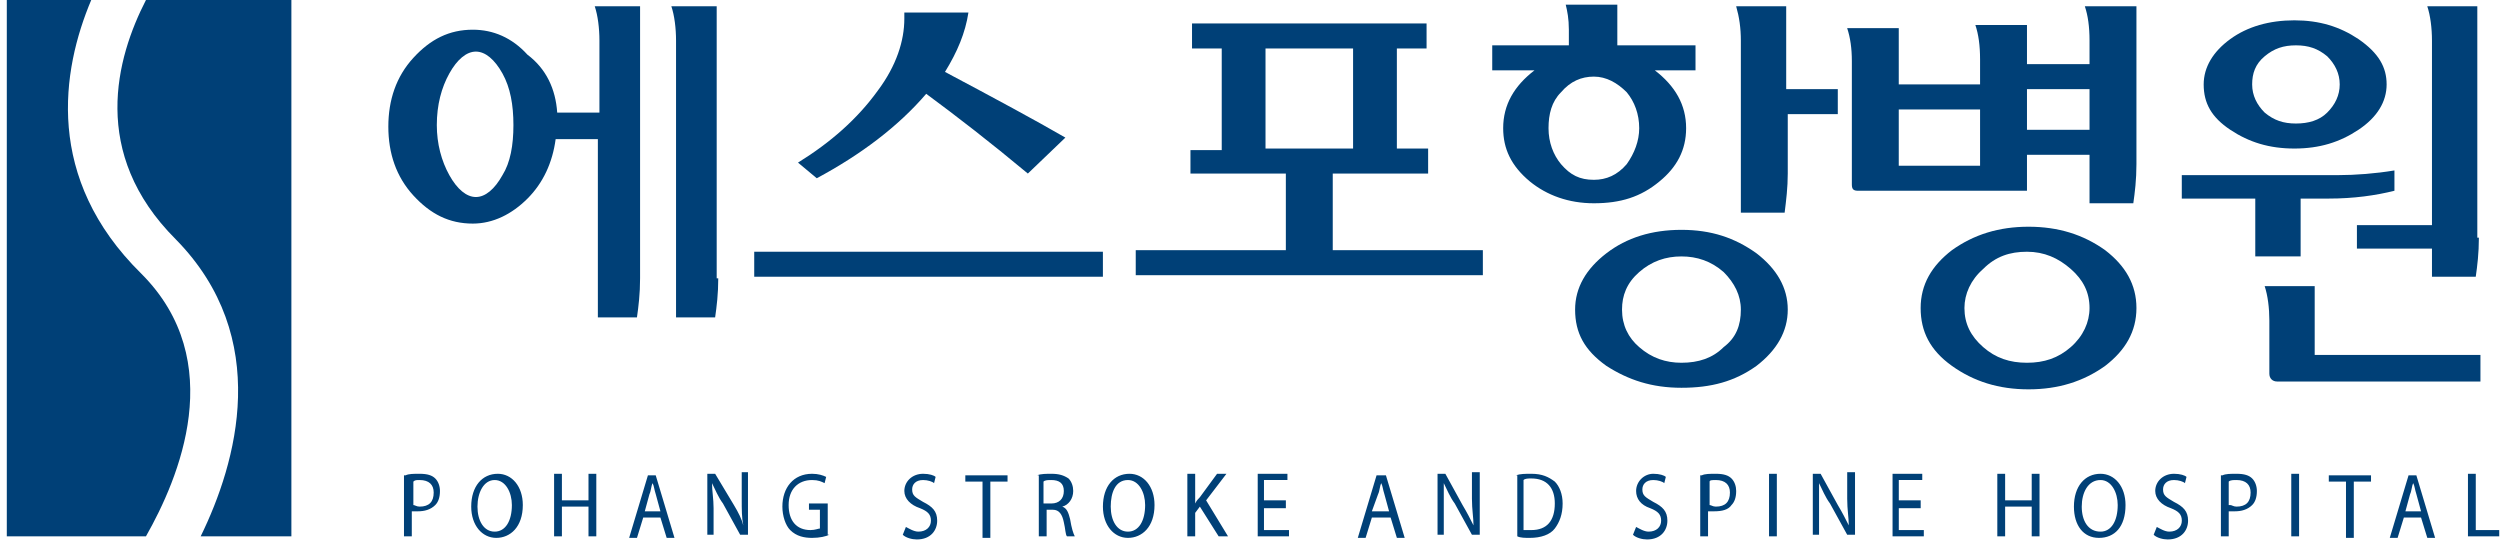
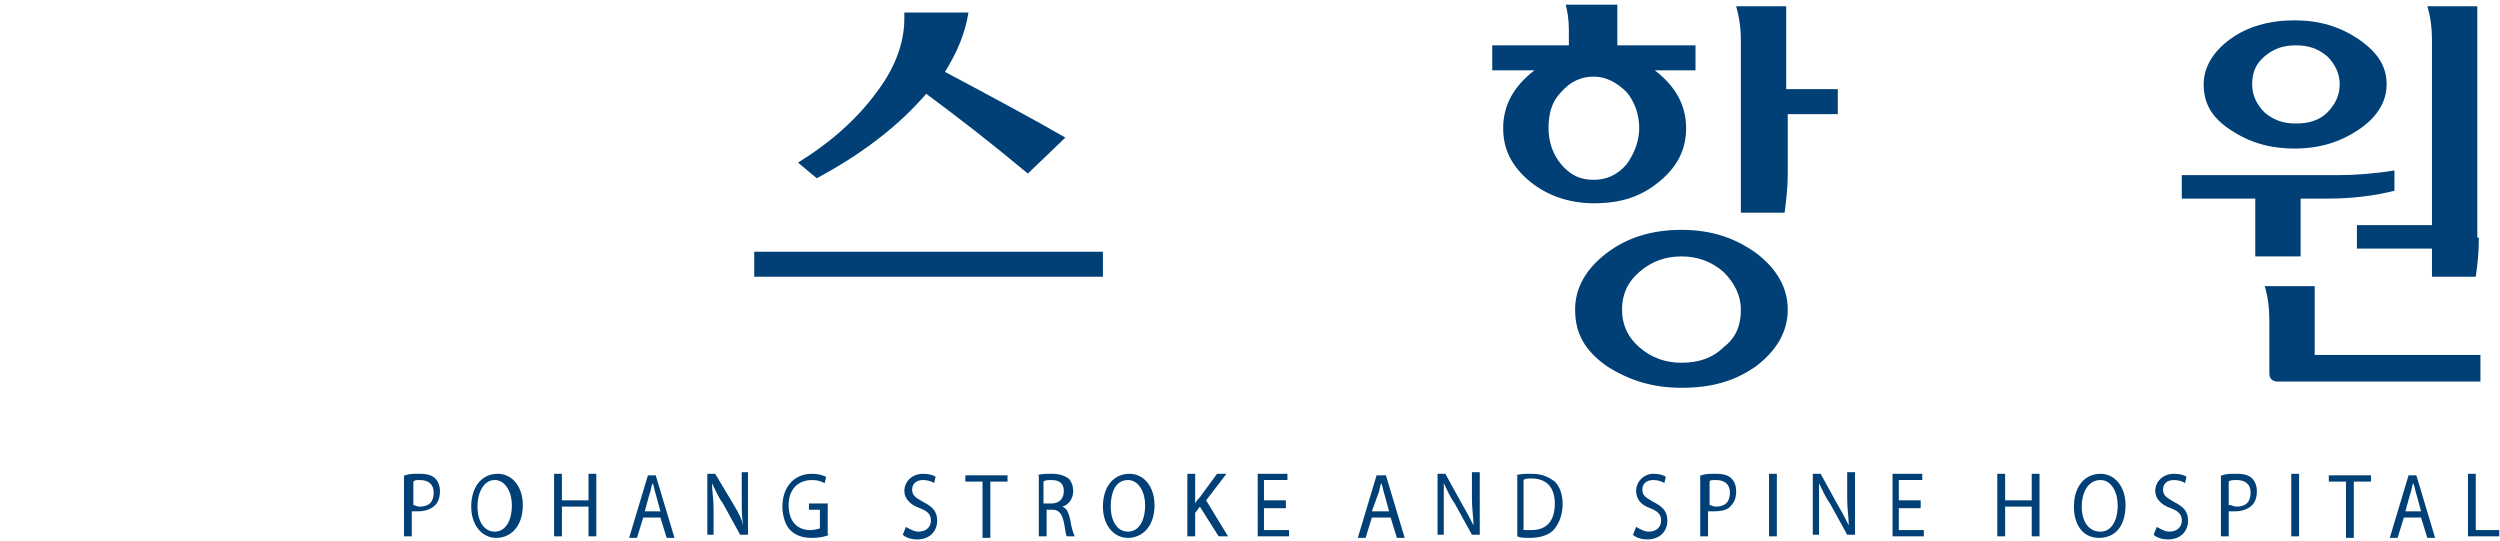
<svg xmlns="http://www.w3.org/2000/svg" width="254" height="55" viewBox="0 0 254 55" fill="none">
-   <path d="M52.164 12.709C52.164 10.644 51.846 8.896 51.052 7.466C50.258 6.037 49.305 5.242 48.351 5.242C47.398 5.242 46.445 6.037 45.651 7.466C44.856 8.896 44.38 10.644 44.38 12.709C44.38 14.615 44.856 16.363 45.651 17.793C46.445 19.222 47.398 20.017 48.351 20.017C49.305 20.017 50.258 19.222 51.052 17.793C51.846 16.522 52.164 14.774 52.164 12.709ZM56.612 11.438H60.902V4.13C60.902 2.859 60.743 1.588 60.425 0.635H65.032V28.277C65.032 29.866 64.873 31.137 64.714 32.249H60.743V14.139H56.453C56.136 16.522 55.182 18.587 53.594 20.175C52.005 21.764 50.099 22.717 48.034 22.717C45.651 22.717 43.744 21.764 41.997 19.858C40.249 17.951 39.455 15.568 39.455 12.868C39.455 10.167 40.249 7.784 41.997 5.878C43.744 3.971 45.651 3.018 48.034 3.018C50.099 3.018 52.005 3.813 53.594 5.56C55.5 6.99 56.453 9.055 56.612 11.438ZM72.975 28.277C72.975 29.866 72.816 31.137 72.657 32.249H68.686V4.13C68.686 2.859 68.527 1.588 68.209 0.635H72.816V28.277H72.975Z" fill="#004077" />
  <path d="M112.055 28.118H76.629V25.577H112.055V28.118ZM96.01 7.307C101.094 10.008 105.224 12.232 108.243 13.98L104.43 17.633C100.617 14.456 97.122 11.755 94.104 9.531C91.244 12.867 87.432 15.727 82.983 18.11L81.077 16.521C84.413 14.456 87.114 12.073 89.179 9.214C91.085 6.672 91.88 4.13 91.88 1.906C91.88 1.588 91.88 1.429 91.88 1.271H98.393C98.076 3.336 97.281 5.242 96.01 7.307Z" fill="#004077" />
-   <path d="M141.921 4.925V15.092H145.098V17.634H135.407V25.418H150.658V27.96H115.391V25.418H130.642V17.634H120.951V15.251H124.128V4.925H121.11V2.383H144.939V4.925H141.921ZM137.473 4.925H128.576V15.092H137.473V4.925Z" fill="#004077" />
  <path d="M176.871 31.454C176.871 30.025 176.235 28.754 175.123 27.642C173.852 26.53 172.422 26.053 170.834 26.053C169.245 26.053 167.815 26.53 166.544 27.642C165.274 28.754 164.797 30.025 164.797 31.454C164.797 33.043 165.432 34.314 166.544 35.267C167.815 36.379 169.245 36.856 170.834 36.856C172.581 36.856 174.011 36.379 175.123 35.267C176.394 34.314 176.871 33.043 176.871 31.454ZM181.636 31.454C181.636 33.678 180.524 35.585 178.459 37.173C176.235 38.762 173.852 39.398 170.834 39.398C167.815 39.398 165.432 38.603 163.208 37.173C160.984 35.585 160.031 33.837 160.031 31.454C160.031 29.23 161.143 27.324 163.208 25.735C165.274 24.147 167.815 23.352 170.834 23.352C173.852 23.352 176.235 24.147 178.459 25.735C180.524 27.324 181.636 29.23 181.636 31.454ZM166.544 13.026C166.544 11.597 166.068 10.326 165.274 9.372C164.32 8.419 163.208 7.784 161.937 7.784C160.667 7.784 159.554 8.26 158.601 9.372C157.648 10.326 157.33 11.597 157.33 13.026C157.33 14.456 157.807 15.727 158.601 16.68C159.554 17.792 160.508 18.269 161.937 18.269C163.208 18.269 164.32 17.792 165.274 16.68C166.068 15.568 166.544 14.297 166.544 13.026ZM159.396 4.607V3.018C159.396 1.906 159.237 1.112 159.078 0.476H164.32V4.607H172.264V7.148H168.133C170.198 8.737 171.31 10.643 171.31 13.026C171.31 15.25 170.357 16.998 168.61 18.428C166.703 20.016 164.638 20.652 161.937 20.652C159.396 20.652 157.172 19.857 155.424 18.428C153.518 16.839 152.723 15.091 152.723 13.026C152.723 10.643 153.835 8.737 155.901 7.148H151.611V4.607H159.396ZM186.879 11.597H181.636V17.633C181.636 19.063 181.478 20.334 181.319 21.605H176.871V4.13C176.871 2.859 176.712 1.747 176.394 0.635H181.478V9.055H186.72V11.597H186.879Z" fill="#004077" />
-   <path d="M212.296 31.296C212.296 29.707 211.66 28.436 210.389 27.324C209.118 26.212 207.689 25.577 205.941 25.577C204.194 25.577 202.764 26.053 201.493 27.324C200.222 28.436 199.587 29.866 199.587 31.296C199.587 32.885 200.222 34.155 201.493 35.267C202.764 36.38 204.194 36.856 205.941 36.856C207.689 36.856 209.118 36.38 210.389 35.267C211.66 34.155 212.296 32.726 212.296 31.296ZM217.062 31.296C217.062 33.679 215.95 35.585 213.884 37.174C211.66 38.762 209.118 39.557 206.1 39.557C203.082 39.557 200.54 38.762 198.316 37.174C196.092 35.585 195.138 33.679 195.138 31.296C195.138 28.913 196.251 27.007 198.316 25.418C200.54 23.829 203.082 23.035 206.1 23.035C209.118 23.035 211.66 23.829 213.884 25.418C215.95 27.007 217.062 28.913 217.062 31.296ZM201.175 11.12H192.914V16.839H201.175V11.12ZM205.941 6.513H212.296V4.13C212.296 2.7 212.137 1.588 211.819 0.635H217.062V16.68C217.062 18.269 216.903 19.54 216.744 20.652H212.296V15.727H205.941V19.381H188.784C188.307 19.381 188.148 19.222 188.148 18.746V6.195C188.148 4.925 187.99 3.813 187.672 2.859H192.914V8.578H201.175V6.037C201.175 4.607 201.016 3.495 200.699 2.542H205.941V6.513ZM205.941 13.185H212.296V9.055H205.941V13.185Z" fill="#004077" />
  <path d="M237.715 8.578C237.715 7.466 237.239 6.513 236.444 5.719C235.491 4.925 234.538 4.607 233.267 4.607C231.996 4.607 231.043 4.925 230.09 5.719C229.136 6.513 228.819 7.466 228.819 8.578C228.819 9.69 229.295 10.644 230.09 11.438C231.043 12.232 231.996 12.55 233.267 12.55C234.538 12.55 235.65 12.232 236.444 11.438C237.239 10.644 237.715 9.69 237.715 8.578ZM242.481 8.578C242.481 10.326 241.528 11.915 239.621 13.185C237.715 14.456 235.65 15.092 233.108 15.092C230.566 15.092 228.501 14.456 226.595 13.185C224.688 11.915 223.894 10.485 223.894 8.578C223.894 6.831 224.847 5.242 226.595 3.971C228.342 2.7 230.566 2.065 233.108 2.065C235.65 2.065 237.715 2.7 239.621 3.971C241.687 5.401 242.481 6.831 242.481 8.578ZM252.172 38.762H231.361C230.884 38.762 230.566 38.445 230.566 37.968V32.567C230.566 31.296 230.407 30.025 230.09 29.072H235.173V36.062H252.013V38.762H252.172ZM229.136 20.175H221.67V17.793H237.556C239.304 17.793 241.369 17.634 243.275 17.316V19.381C241.369 19.858 239.145 20.175 236.603 20.175H233.744V26.053H229.136V20.175ZM251.854 24.147C251.854 25.736 251.695 27.007 251.536 28.119H247.088V25.259H239.463V22.876H247.088V4.13C247.088 2.859 246.929 1.588 246.611 0.635H251.695V24.147H251.854Z" fill="#004077" />
  <path fill-rule="evenodd" clip-rule="evenodd" d="M41.204 48.295C41.522 48.136 41.998 48.136 42.634 48.136C43.428 48.136 43.904 48.295 44.222 48.612C44.54 48.93 44.699 49.407 44.699 49.883C44.699 50.519 44.54 50.995 44.222 51.313C43.746 51.79 43.11 51.949 42.475 51.949C42.316 51.949 41.998 51.949 41.839 51.949V54.49H41.045V48.295H41.204ZM41.998 51.313C42.157 51.313 42.316 51.472 42.634 51.472C43.587 51.472 44.063 50.995 44.063 50.042C44.063 49.248 43.587 48.771 42.634 48.771C42.316 48.771 42.157 48.771 41.998 48.93V51.313ZM53.118 51.313C53.118 53.537 51.848 54.649 50.418 54.649C48.988 54.649 47.876 53.378 47.876 51.472C47.876 49.407 48.988 48.136 50.577 48.136C52.007 48.136 53.118 49.407 53.118 51.313ZM48.511 51.472C48.511 52.902 49.147 54.014 50.259 54.014C51.371 54.014 52.007 52.902 52.007 51.313C52.007 50.042 51.371 48.771 50.259 48.771C49.147 48.771 48.511 50.042 48.511 51.472ZM57.09 48.136V50.837H59.791V48.136H60.585V54.49H59.791V51.472H57.09V54.49H56.296V48.136H57.09ZM65.351 52.584L64.716 54.649H63.921L65.828 48.295H66.622L68.528 54.649H67.734L67.099 52.584H65.351ZM67.099 51.949L66.622 50.201C66.463 49.724 66.463 49.407 66.304 49.089C66.145 49.407 66.145 49.883 65.987 50.201L65.51 51.949H67.099ZM71.864 54.49V48.136H72.659L74.565 51.313C75.042 52.108 75.359 52.743 75.518 53.378C75.359 52.584 75.359 51.79 75.359 50.678V47.977H75.995V54.332H75.201L73.453 51.154C72.976 50.519 72.659 49.724 72.341 49.089C72.341 49.883 72.5 50.678 72.5 51.631V54.332H71.864V54.49ZM84.256 54.332C83.938 54.49 83.303 54.649 82.508 54.649C81.714 54.649 80.92 54.49 80.284 53.855C79.808 53.378 79.49 52.425 79.49 51.472C79.49 49.566 80.602 48.136 82.508 48.136C83.144 48.136 83.62 48.295 83.938 48.454L83.779 49.089C83.461 48.93 83.144 48.771 82.508 48.771C81.079 48.771 80.125 49.724 80.125 51.313C80.125 52.902 80.92 53.855 82.349 53.855C82.826 53.855 83.144 53.696 83.303 53.696V51.79H82.191V51.154H84.097V54.332H84.256ZM92.04 53.537C92.358 53.696 92.834 54.014 93.311 54.014C94.105 54.014 94.582 53.537 94.582 52.902C94.582 52.266 94.264 51.949 93.47 51.631C92.517 51.313 91.881 50.678 91.881 49.883C91.881 48.93 92.675 48.136 93.787 48.136C94.423 48.136 94.9 48.295 95.058 48.454L94.9 49.089C94.741 48.93 94.264 48.771 93.787 48.771C92.993 48.771 92.675 49.248 92.675 49.724C92.675 50.36 92.993 50.519 93.787 50.995C94.741 51.472 95.217 51.949 95.217 52.902C95.217 53.855 94.582 54.808 93.152 54.808C92.675 54.808 92.04 54.649 91.722 54.332L92.04 53.537ZM99.824 48.93H98.077V48.295H102.366V48.93H100.619V54.649H99.824V48.93ZM105.385 48.295C105.702 48.136 106.338 48.136 106.814 48.136C107.609 48.136 108.085 48.295 108.562 48.612C108.88 48.93 109.038 49.407 109.038 49.883C109.038 50.678 108.562 51.313 107.926 51.472C108.403 51.631 108.562 52.108 108.721 52.743C108.88 53.696 109.038 54.173 109.197 54.49H108.403C108.244 54.332 108.244 53.696 108.085 53.061C107.926 52.266 107.609 51.79 106.973 51.79H106.338V54.49H105.543V48.295H105.385ZM106.02 51.154H106.814C107.609 51.154 108.085 50.678 108.085 49.883C108.085 49.089 107.609 48.771 106.814 48.771C106.497 48.771 106.179 48.771 106.02 48.93V51.154ZM117.299 51.313C117.299 53.537 116.028 54.649 114.599 54.649C113.169 54.649 112.057 53.378 112.057 51.472C112.057 49.407 113.169 48.136 114.757 48.136C116.187 48.136 117.299 49.407 117.299 51.313ZM112.851 51.472C112.851 52.902 113.487 54.014 114.599 54.014C115.711 54.014 116.346 52.902 116.346 51.313C116.346 50.042 115.711 48.771 114.599 48.771C113.328 48.771 112.851 50.042 112.851 51.472ZM120.635 48.136H121.43V51.154C121.589 50.837 121.747 50.678 121.906 50.519L123.654 48.136H124.607L122.542 50.837L124.766 54.49H123.813L121.906 51.472L121.43 52.108V54.49H120.635V48.136ZM130.644 51.631H128.42V53.855H130.962V54.49H127.784V48.136H130.803V48.771H128.42V50.837H130.644V51.631ZM139.381 52.584L138.746 54.649H137.952L139.858 48.295H140.811L142.717 54.649H141.923L141.288 52.584H139.381ZM141.129 51.949L140.652 50.201C140.493 49.724 140.493 49.407 140.334 49.089C140.176 49.407 140.176 49.883 140.017 50.201L139.381 51.949H141.129ZM146.054 54.49V48.136H146.848L148.595 51.313C149.072 52.108 149.39 52.743 149.707 53.378C149.707 52.584 149.549 51.79 149.549 50.678V47.977H150.343V54.332H149.549L147.801 51.154C147.324 50.519 147.007 49.724 146.689 49.089C146.689 49.883 146.689 50.678 146.689 51.631V54.332H146.054V54.49ZM153.997 48.295C154.473 48.136 154.95 48.136 155.585 48.136C156.697 48.136 157.333 48.454 157.968 48.93C158.445 49.407 158.763 50.201 158.763 51.154C158.763 52.266 158.445 53.061 157.968 53.696C157.492 54.332 156.539 54.649 155.426 54.649C154.95 54.649 154.473 54.649 154.156 54.49V48.295H153.997ZM154.791 53.855C154.95 53.855 155.268 53.855 155.585 53.855C157.174 53.855 157.968 52.902 157.968 51.154C157.968 49.566 157.174 48.612 155.585 48.612C155.268 48.612 154.95 48.612 154.791 48.771V53.855ZM166.229 53.537C166.547 53.696 167.024 54.014 167.5 54.014C168.294 54.014 168.771 53.537 168.771 52.902C168.771 52.266 168.453 51.949 167.659 51.631C166.706 51.313 166.229 50.678 166.229 49.883C166.229 48.93 167.024 48.136 167.977 48.136C168.612 48.136 169.089 48.295 169.248 48.454L169.089 49.089C168.93 48.93 168.453 48.771 167.977 48.771C167.182 48.771 166.865 49.248 166.865 49.724C166.865 50.36 167.182 50.519 167.977 50.995C168.93 51.472 169.406 51.949 169.406 52.902C169.406 53.855 168.771 54.808 167.341 54.808C166.865 54.808 166.229 54.649 165.911 54.332L166.229 53.537ZM172.901 48.295C173.219 48.136 173.696 48.136 174.331 48.136C175.126 48.136 175.602 48.295 175.92 48.612C176.238 48.93 176.396 49.407 176.396 49.883C176.396 50.519 176.238 50.995 175.92 51.313C175.602 51.79 174.967 51.949 174.172 51.949C174.014 51.949 173.696 51.949 173.537 51.949V54.49H172.743V48.295H172.901ZM173.696 51.313C173.855 51.313 174.014 51.472 174.331 51.472C175.284 51.472 175.761 50.995 175.761 50.042C175.761 49.248 175.284 48.771 174.331 48.771C174.014 48.771 173.696 48.771 173.696 48.93V51.313ZM180.527 54.49H179.733V48.136H180.527V54.49ZM184.181 54.49V48.136H184.975L186.723 51.313C187.199 52.108 187.517 52.743 187.835 53.378C187.835 52.584 187.676 51.79 187.676 50.678V47.977H188.47V54.332H187.676L185.928 51.154C185.452 50.519 185.134 49.724 184.816 49.089C184.816 49.883 184.816 50.678 184.816 51.631V54.332H184.181V54.49ZM195.301 51.631H192.918V53.855H195.46V54.49H192.283V48.136H195.301V48.771H192.918V50.837H195.142V51.631H195.301ZM203.721 48.136V50.837H206.422V48.136H207.216V54.49H206.422V51.472H203.721V54.49H202.927V48.136H203.721ZM215.953 51.313C215.953 53.537 214.841 54.649 213.253 54.649C211.664 54.649 210.711 53.378 210.711 51.472C210.711 49.407 211.823 48.136 213.412 48.136C214.841 48.136 215.953 49.407 215.953 51.313ZM211.505 51.472C211.505 52.902 212.141 54.014 213.412 54.014C214.524 54.014 215.159 52.902 215.159 51.313C215.159 50.042 214.524 48.771 213.412 48.771C212.141 48.771 211.505 50.042 211.505 51.472ZM219.131 53.537C219.448 53.696 219.925 54.014 220.402 54.014C221.196 54.014 221.673 53.537 221.673 52.902C221.673 52.266 221.355 51.949 220.56 51.631C219.607 51.313 218.972 50.678 218.972 49.883C218.972 48.93 219.766 48.136 220.878 48.136C221.514 48.136 221.99 48.295 222.149 48.454L221.99 49.089C221.831 48.93 221.355 48.771 220.878 48.771C220.084 48.771 219.766 49.248 219.766 49.724C219.766 50.36 220.084 50.519 220.878 50.995C221.831 51.472 222.308 51.949 222.308 52.902C222.308 53.855 221.673 54.808 220.243 54.808C219.766 54.808 219.131 54.649 218.813 54.332L219.131 53.537ZM225.803 48.295C226.121 48.136 226.597 48.136 227.233 48.136C228.027 48.136 228.504 48.295 228.821 48.612C229.139 48.93 229.298 49.407 229.298 49.883C229.298 50.519 229.139 50.995 228.821 51.313C228.345 51.79 227.709 51.949 227.074 51.949C226.915 51.949 226.597 51.949 226.438 51.949V54.49H225.644V48.295H225.803ZM226.597 51.313C226.756 51.313 226.915 51.472 227.233 51.472C228.186 51.472 228.662 50.995 228.662 50.042C228.662 49.248 228.186 48.771 227.233 48.771C226.915 48.771 226.597 48.771 226.438 48.93V51.313H226.597ZM233.587 54.49H232.793V48.136H233.587V54.49ZM238.353 48.93H236.606V48.295H240.895V48.93H239.147V54.649H238.353V48.93ZM244.231 52.584L243.596 54.649H242.801L244.708 48.295H245.502L247.408 54.649H246.614L245.979 52.584H244.231ZM245.979 51.949L245.502 50.201C245.343 49.724 245.343 49.407 245.184 49.089C245.025 49.407 245.025 49.883 244.867 50.201L244.39 51.949H245.979ZM250.744 48.136H251.539V53.855H253.922V54.49H250.744V48.136Z" fill="#004077" />
-   <path fill-rule="evenodd" clip-rule="evenodd" d="M0.691 0H9.27C6.252 7.149 4.504 18.11 14.354 27.801C23.25 36.697 18.166 48.612 14.83 54.49H0.691V0ZM14.83 0H29.605V54.49H20.39C24.044 47.023 27.698 34.315 17.849 24.306C9.111 15.569 11.812 5.878 14.83 0Z" fill="#004077" />
</svg>